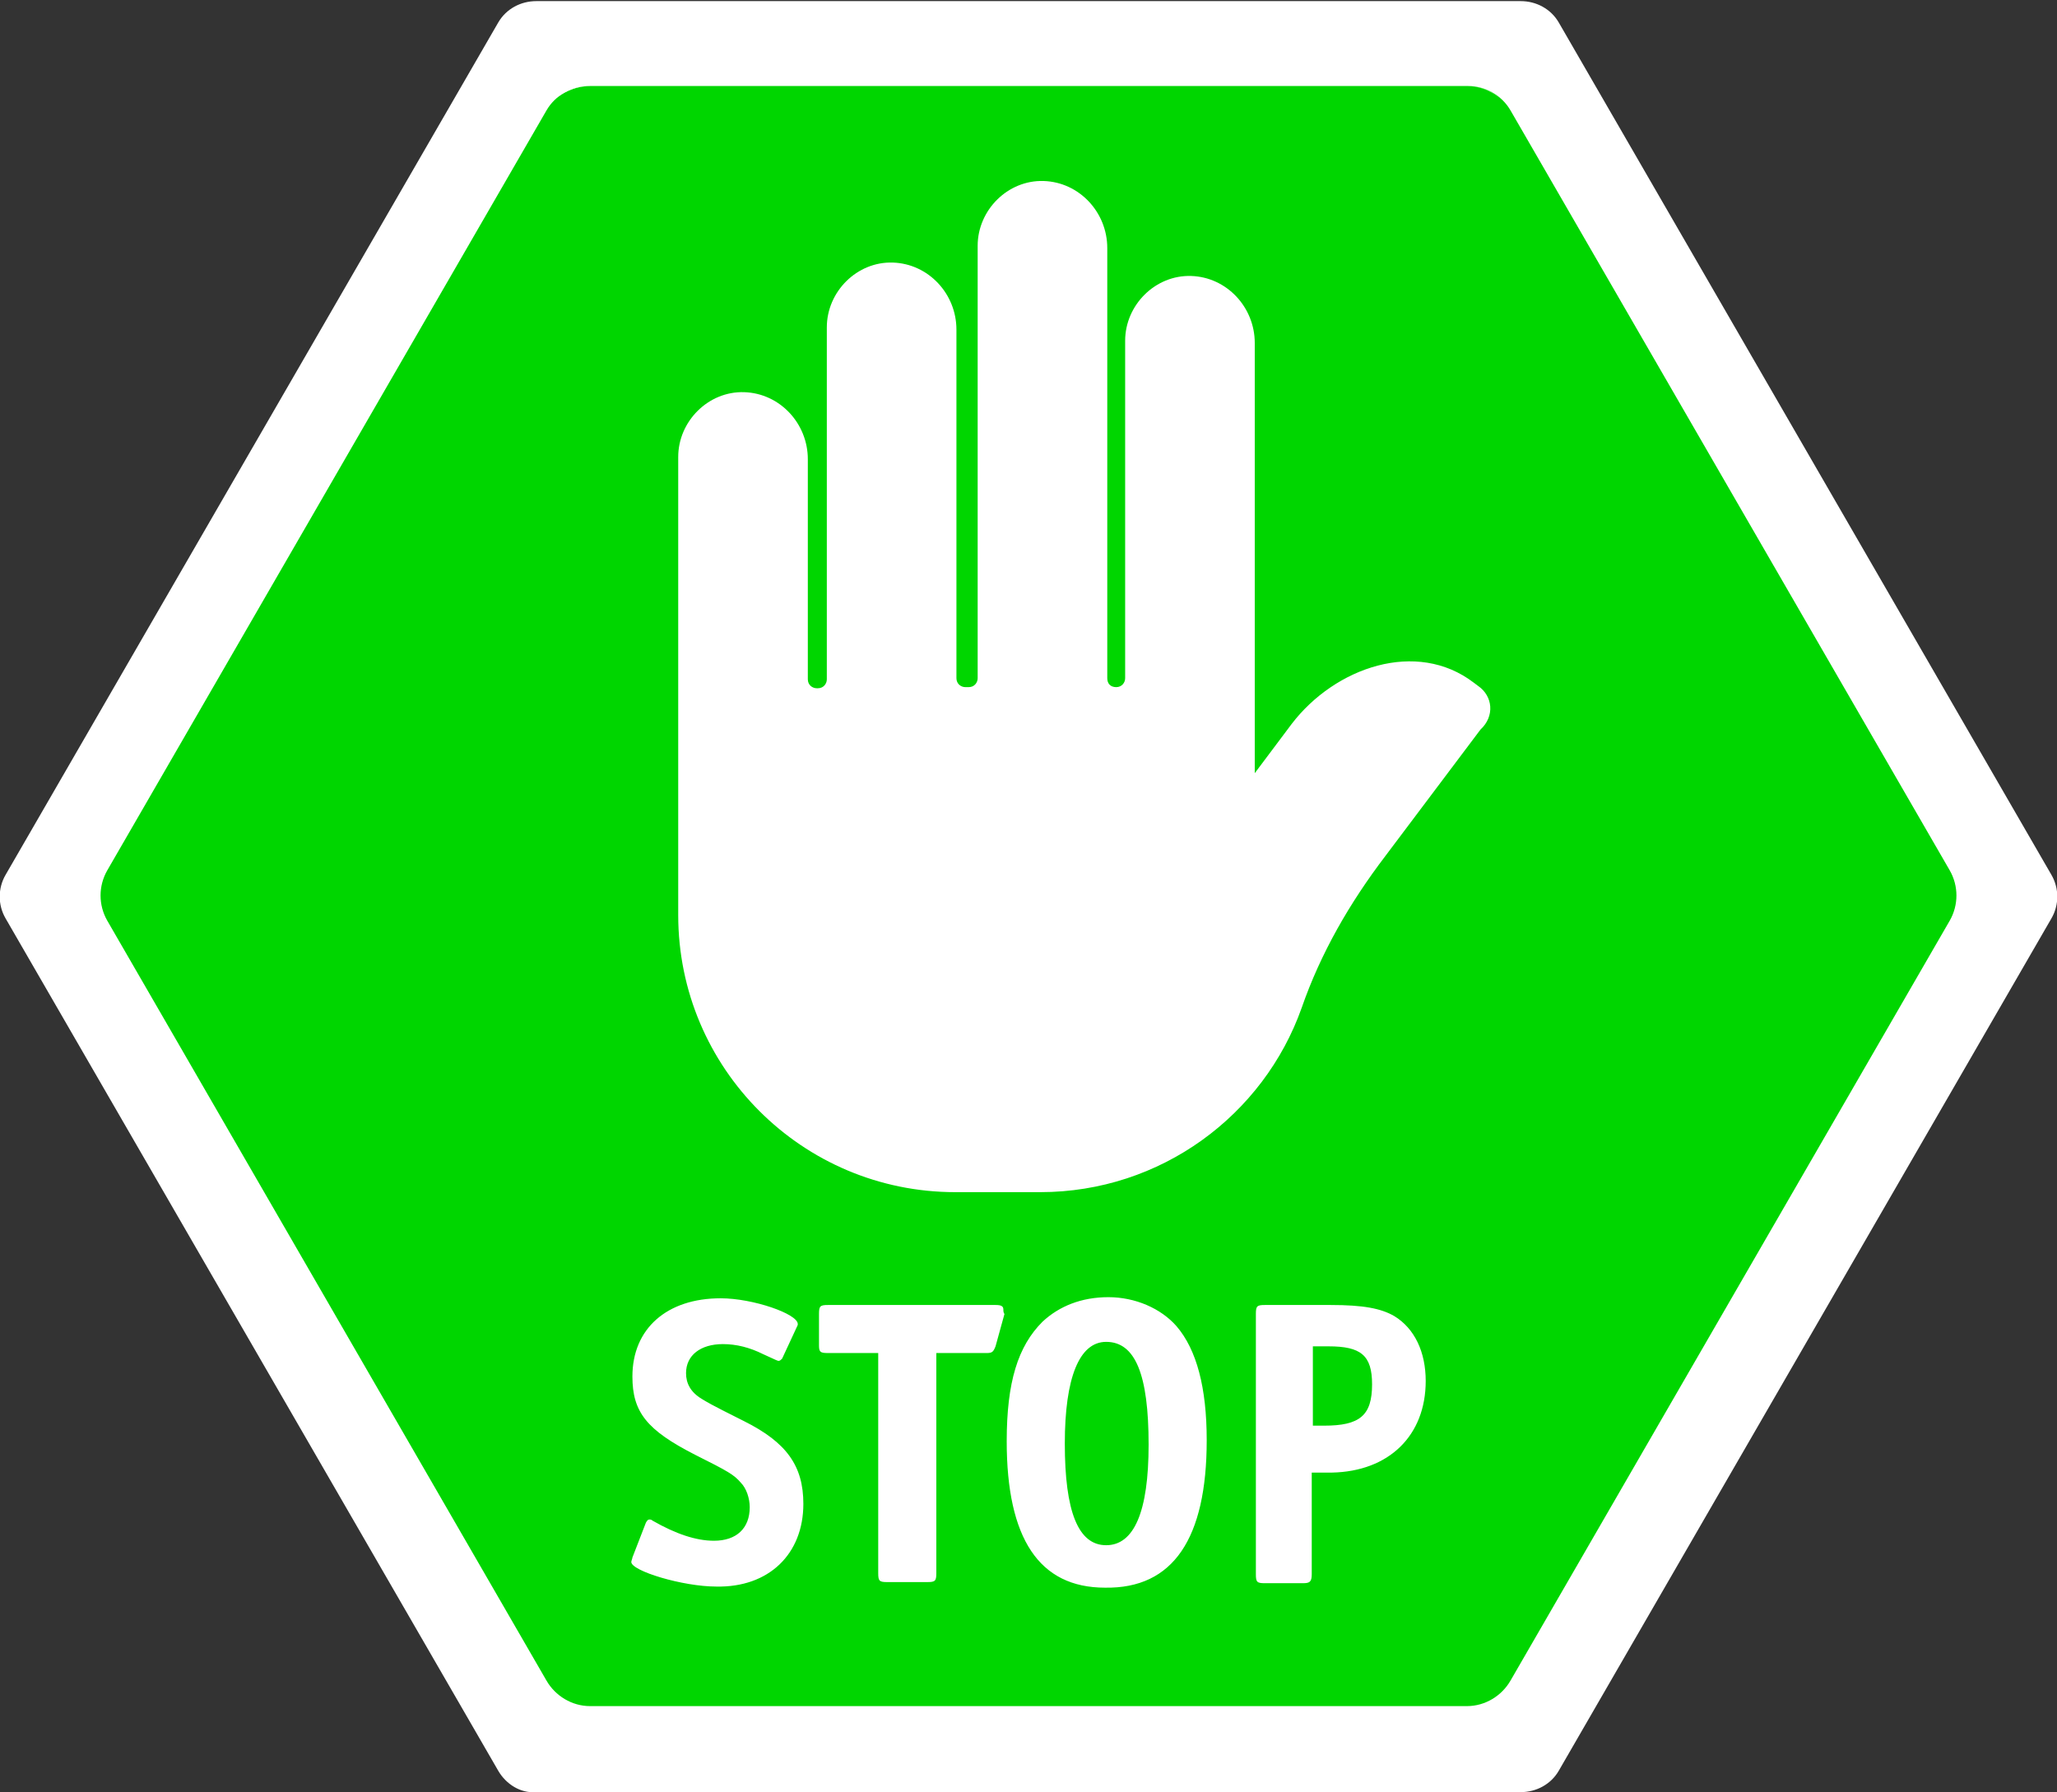
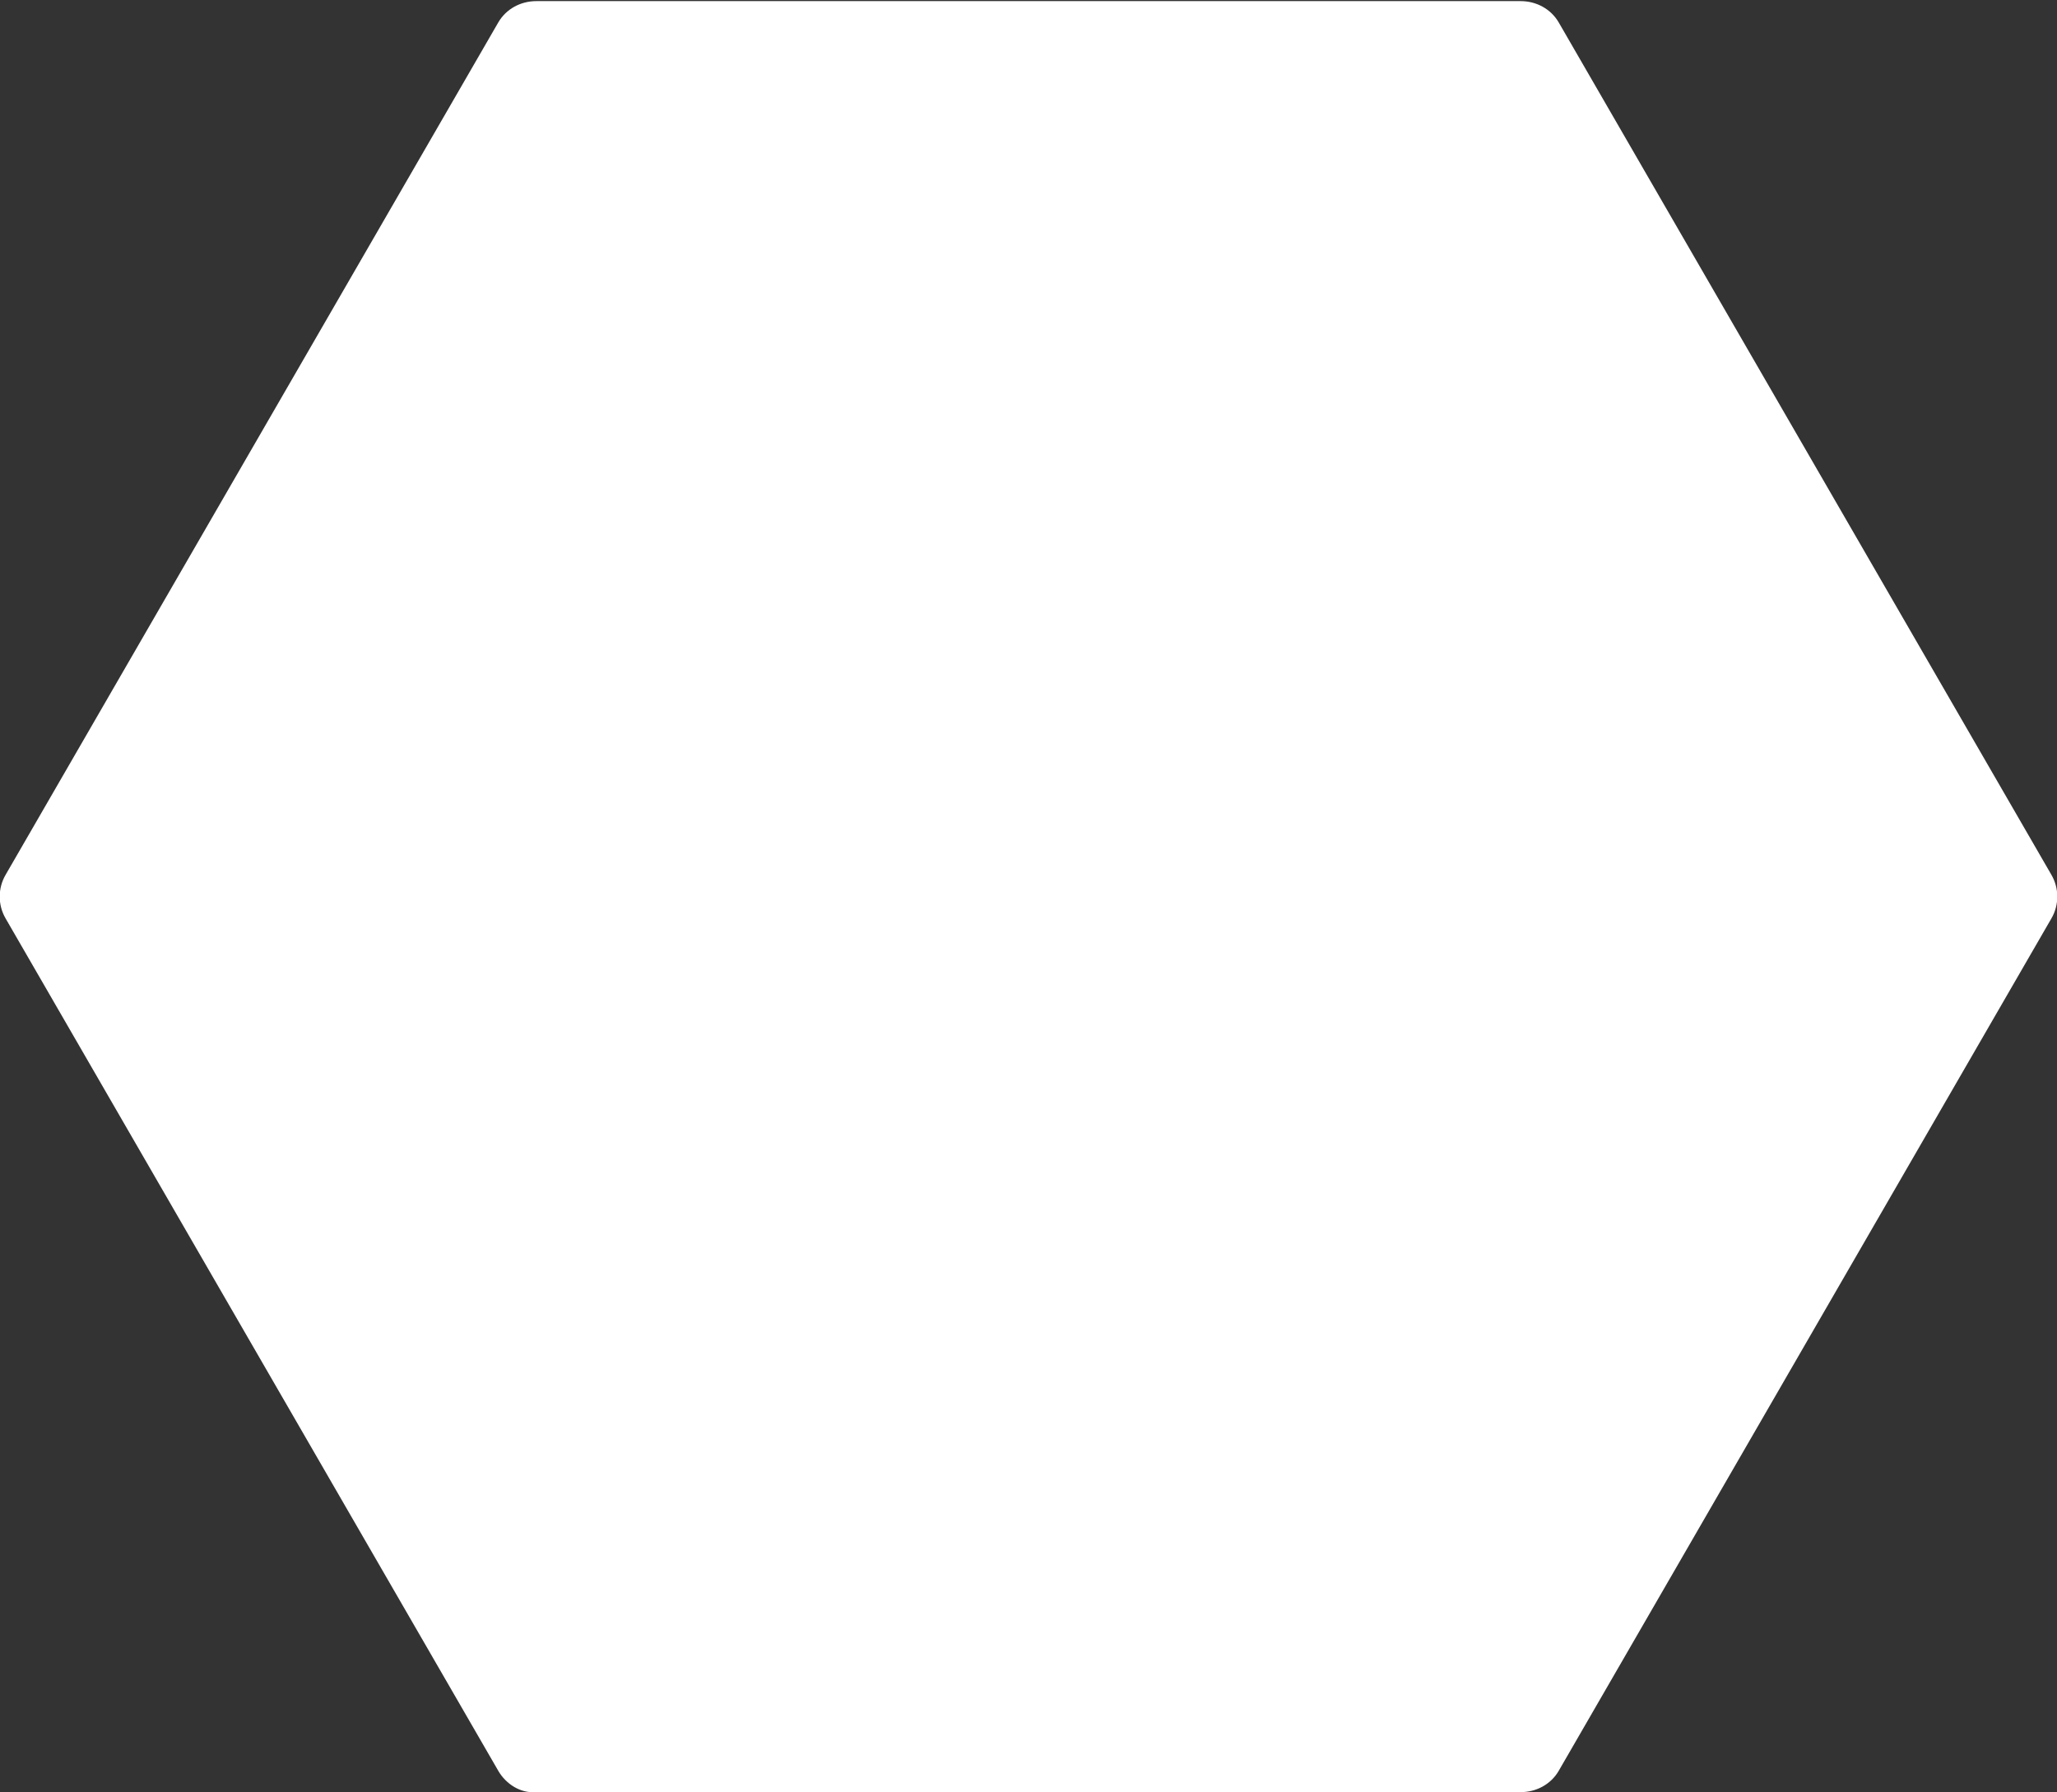
<svg xmlns="http://www.w3.org/2000/svg" xmlns:xlink="http://www.w3.org/1999/xlink" version="1.1" id="Ebene_1" x="0px" y="0px" viewBox="0 0 184.1 160.4" style="enable-background:new 0 0 184.1 160.4;" xml:space="preserve">
  <rect x="0" y="0" width="184.1" height="160.4" fill="#333333" stroke="none" />
  <style type="text/css">
	.st0{clip-path:url(#SVGID_00000098903871844727159800000002050517984712219321_);fill:#FFFFFF;}
	.st1{clip-path:url(#SVGID_00000101091819165546521780000017421073342948351130_);fill:#00D600;}
	.st2{clip-path:url(#SVGID_00000103951028936643728200000003716199552985451154_);fill:#FFFFFF;}
	.st3{clip-path:url(#SVGID_00000065768737386596363650000001540891652307965081_);fill:#FFFFFF;}
	.st4{clip-path:url(#SVGID_00000116212220550026912380000013847738714031476415_);fill:#FFFFFF;}
</style>
  <g>
    <g>
      <defs>
        <rect id="SVGID_1_" width="184.1" height="160.4" />
      </defs>
      <clipPath id="SVGID_00000109718741131862737560000007614205740460741567_">
        <use xlink:href="#SVGID_1_" style="overflow:visible;" />
      </clipPath>
      <path style="clip-path:url(#SVGID_00000109718741131862737560000007614205740460741567_);fill:#FFFFFF;" d="M44.6,158.5L0.5,82.2    c-0.7-1.2-0.7-2.7,0-3.9L44.6,2c0.7-1.2,2-1.9,3.4-1.9h88.1c1.4,0,2.7,0.7,3.4,1.9l44.1,76.3c0.7,1.2,0.7,2.7,0,3.9l-44.1,76.3    c-0.7,1.2-2,1.9-3.4,1.9H47.9C46.6,160.5,45.3,159.7,44.6,158.5" />
    </g>
    <g>
      <defs>
-         <rect id="SVGID_00000022557583641811358030000009400967719441015993_" width="184.1" height="160.4" />
-       </defs>
+         </defs>
      <clipPath id="SVGID_00000085961813963564417030000017213490603240264382_">
        <use xlink:href="#SVGID_00000022557583641811358030000009400967719441015993_" style="overflow:visible;" />
      </clipPath>
      <path style="clip-path:url(#SVGID_00000085961813963564417030000017213490603240264382_);fill:#00D600;" d="M135.2,9.9l39.3,68    c0.8,1.4,0.8,3.1,0,4.5l-39.3,68c-0.8,1.4-2.3,2.3-3.9,2.3H52.8c-1.6,0-3.1-0.9-3.9-2.3l-39.3-68c-0.8-1.4-0.8-3.1,0-4.5l39.3-68    c0.8-1.4,2.3-2.2,3.9-2.2h78.6C132.9,7.7,134.4,8.5,135.2,9.9" />
    </g>
    <g>
      <defs>
        <rect id="SVGID_00000116923839017807419240000008986205910053776560_" width="184.1" height="160.4" />
      </defs>
      <clipPath id="SVGID_00000006674098662872058190000014740863684390655905_">
        <use xlink:href="#SVGID_00000116923839017807419240000008986205910053776560_" style="overflow:visible;" />
      </clipPath>
      <path style="clip-path:url(#SVGID_00000006674098662872058190000014740863684390655905_);fill:#FFFFFF;" d="M131.3,7.7H52.8    c-1.1,0-2.1,0.4-2.9,1c0.8-0.7,1.8-1,2.9-1H131.3c1.2,0,2.4,0.5,3.2,1.4C133.7,8.2,132.6,7.7,131.3,7.7 M156.6,46.9l17.9,31    c0.8,1.4,0.8,3.1,0,4.5l-0.1,0.2l0.1-0.2c0.8-1.4,0.8-3.1,0-4.5L156.6,46.9z" />
    </g>
    <g>
      <defs>
        <rect id="SVGID_00000078752392021638353220000002918614604886321039_" width="184.1" height="160.4" />
      </defs>
      <clipPath id="SVGID_00000089560967331243203490000001531384481123587970_">
        <use xlink:href="#SVGID_00000078752392021638353220000002918614604886321039_" style="overflow:visible;" />
      </clipPath>
      <path style="clip-path:url(#SVGID_00000089560967331243203490000001531384481123587970_);fill:#FFFFFF;" d="M132.3,61.4l-0.4-0.3    c-5.1-3.9-12.4-1.4-16.3,3.7l-3.3,4.4V30.7c0-3.2-2.5-5.9-5.7-6c-3.2-0.1-5.9,2.6-5.9,5.8v30.2c0,0.4-0.3,0.8-0.8,0.8    s-0.8-0.3-0.8-0.8V22.2c0-3.2-2.5-5.9-5.7-6c-3.2-0.1-5.9,2.6-5.9,5.8v38.7c0,0.4-0.3,0.8-0.8,0.8h-0.3c-0.4,0-0.8-0.3-0.8-0.8    V29.5c0-3.2-2.5-5.9-5.7-6c-3.2-0.1-5.9,2.6-5.9,5.8v31.5c0,0.4-0.3,0.8-0.8,0.8h-0.1c-0.4,0-0.8-0.3-0.8-0.8V41.1    c0-3.2-2.5-5.9-5.7-6c-3.2-0.1-5.9,2.6-5.9,5.8v32.5v6.5v2c0,13.7,11.1,24.8,24.8,24.8h7.6c10.8,0,20-6.9,23.4-16.5    c1.7-4.9,4.3-9.4,7.5-13.6l8.5-11.3C133.8,64.1,133.6,62.3,132.3,61.4" />
    </g>
    <g>
      <defs>
        <rect id="SVGID_00000131348820884226311750000014997446980296563587_" width="184.1" height="160.4" />
      </defs>
      <clipPath id="SVGID_00000070826691110960298030000000847760432076473263_">
        <use xlink:href="#SVGID_00000131348820884226311750000014997446980296563587_" style="overflow:visible;" />
      </clipPath>
-       <path style="clip-path:url(#SVGID_00000070826691110960298030000000847760432076473263_);fill:#FFFFFF;" d="M122.8,123.9    c0,2.8-1.1,3.7-4.3,3.7h-1v-7.1h1.4C121.8,120.5,122.8,121.3,122.8,123.9 M127.6,123.6c0-2.6-1-4.7-2.8-5.8c-1.2-0.7-2.8-1-5.7-1    h-5.9c-0.7,0-0.8,0.1-0.8,0.8v23.3c0,0.7,0.1,0.8,0.8,0.8h3.4c0.6,0,0.8-0.1,0.8-0.8v-9.1h1.8    C124.3,131.7,127.6,128.5,127.6,123.6 M102.8,129.3c0,6-1.3,9-3.8,9c-2.5,0-3.7-3-3.7-9.1c0-5.9,1.3-9.1,3.7-9.1    C101.6,120.1,102.8,123,102.8,129.3 M108,128.9c0-4.7-0.9-8.1-2.7-10.2c-1.4-1.6-3.7-2.6-6.1-2.6c-2.4,0-4.4,0.8-5.9,2.2    c-2.2,2.2-3.2,5.4-3.2,10.7c0,8.7,2.9,13.1,8.8,13.1C105,142.2,108,137.7,108,128.9 M89.8,117.2c0-0.3-0.2-0.4-0.7-0.4H74.1    c-0.7,0-0.8,0.1-0.8,0.8v2.8c0,0.6,0.1,0.7,0.8,0.7h4.5v19.7c0,0.7,0.1,0.8,0.8,0.8H83c0.7,0,0.8-0.1,0.8-0.8v-19.7h4.5    c0.5,0,0.6-0.1,0.8-0.6l0.8-2.9C89.8,117.5,89.8,117.3,89.8,117.2 M71.9,134.6c0-3.4-1.5-5.5-5.3-7.4c-3.2-1.6-3.3-1.7-3.8-2    c-1-0.6-1.4-1.4-1.4-2.3c0-1.6,1.3-2.6,3.3-2.6c1.2,0,2.4,0.3,3.6,0.9c1.3,0.6,1.3,0.6,1.4,0.6c0.1,0,0.2-0.1,0.3-0.2l1.3-2.8    c0.1-0.2,0.1-0.2,0.1-0.3c0-0.9-4-2.3-6.9-2.3c-4.8,0-7.9,2.7-7.9,7c0,3.2,1.3,4.8,5.6,7c3,1.5,3.5,1.8,4.1,2.5    c0.5,0.5,0.8,1.4,0.8,2.2c0,1.9-1.2,3-3.2,3c-1.6,0-3.4-0.6-5.5-1.8c-0.1-0.1-0.2-0.1-0.3-0.1c-0.1,0-0.2,0.1-0.3,0.3l-1.2,3.1    c0,0.1-0.1,0.3-0.1,0.4c0,0.8,4.6,2.2,7.6,2.2C68.8,142.1,71.9,139.1,71.9,134.6" />
+       <path style="clip-path:url(#SVGID_00000070826691110960298030000000847760432076473263_);fill:#FFFFFF;" d="M122.8,123.9    c0,2.8-1.1,3.7-4.3,3.7h-1v-7.1h1.4C121.8,120.5,122.8,121.3,122.8,123.9 M127.6,123.6c0-2.6-1-4.7-2.8-5.8c-1.2-0.7-2.8-1-5.7-1    h-5.9c-0.7,0-0.8,0.1-0.8,0.8v23.3c0,0.7,0.1,0.8,0.8,0.8h3.4c0.6,0,0.8-0.1,0.8-0.8v-9.1h1.8    C124.3,131.7,127.6,128.5,127.6,123.6 M102.8,129.3c0,6-1.3,9-3.8,9c-2.5,0-3.7-3-3.7-9.1c0-5.9,1.3-9.1,3.7-9.1    C101.6,120.1,102.8,123,102.8,129.3 M108,128.9c0-4.7-0.9-8.1-2.7-10.2c-1.4-1.6-3.7-2.6-6.1-2.6c-2.4,0-4.4,0.8-5.9,2.2    c-2.2,2.2-3.2,5.4-3.2,10.7c0,8.7,2.9,13.1,8.8,13.1C105,142.2,108,137.7,108,128.9 M89.8,117.2c0-0.3-0.2-0.4-0.7-0.4H74.1    c-0.7,0-0.8,0.1-0.8,0.8v2.8c0,0.6,0.1,0.7,0.8,0.7h4.5v19.7c0,0.7,0.1,0.8,0.8,0.8H83c0.7,0,0.8-0.1,0.8-0.8v-19.7h4.5    c0.5,0,0.6-0.1,0.8-0.6l0.8-2.9C89.8,117.5,89.8,117.3,89.8,117.2 M71.9,134.6c0-3.4-1.5-5.5-5.3-7.4c-3.2-1.6-3.3-1.7-3.8-2    c-1-0.6-1.4-1.4-1.4-2.3c0-1.6,1.3-2.6,3.3-2.6c1.2,0,2.4,0.3,3.6,0.9c1.3,0.6,1.3,0.6,1.4,0.6c0.1,0,0.2-0.1,0.3-0.2c0.1-0.2,0.1-0.2,0.1-0.3c0-0.9-4-2.3-6.9-2.3c-4.8,0-7.9,2.7-7.9,7c0,3.2,1.3,4.8,5.6,7c3,1.5,3.5,1.8,4.1,2.5    c0.5,0.5,0.8,1.4,0.8,2.2c0,1.9-1.2,3-3.2,3c-1.6,0-3.4-0.6-5.5-1.8c-0.1-0.1-0.2-0.1-0.3-0.1c-0.1,0-0.2,0.1-0.3,0.3l-1.2,3.1    c0,0.1-0.1,0.3-0.1,0.4c0,0.8,4.6,2.2,7.6,2.2C68.8,142.1,71.9,139.1,71.9,134.6" />
    </g>
  </g>
</svg>